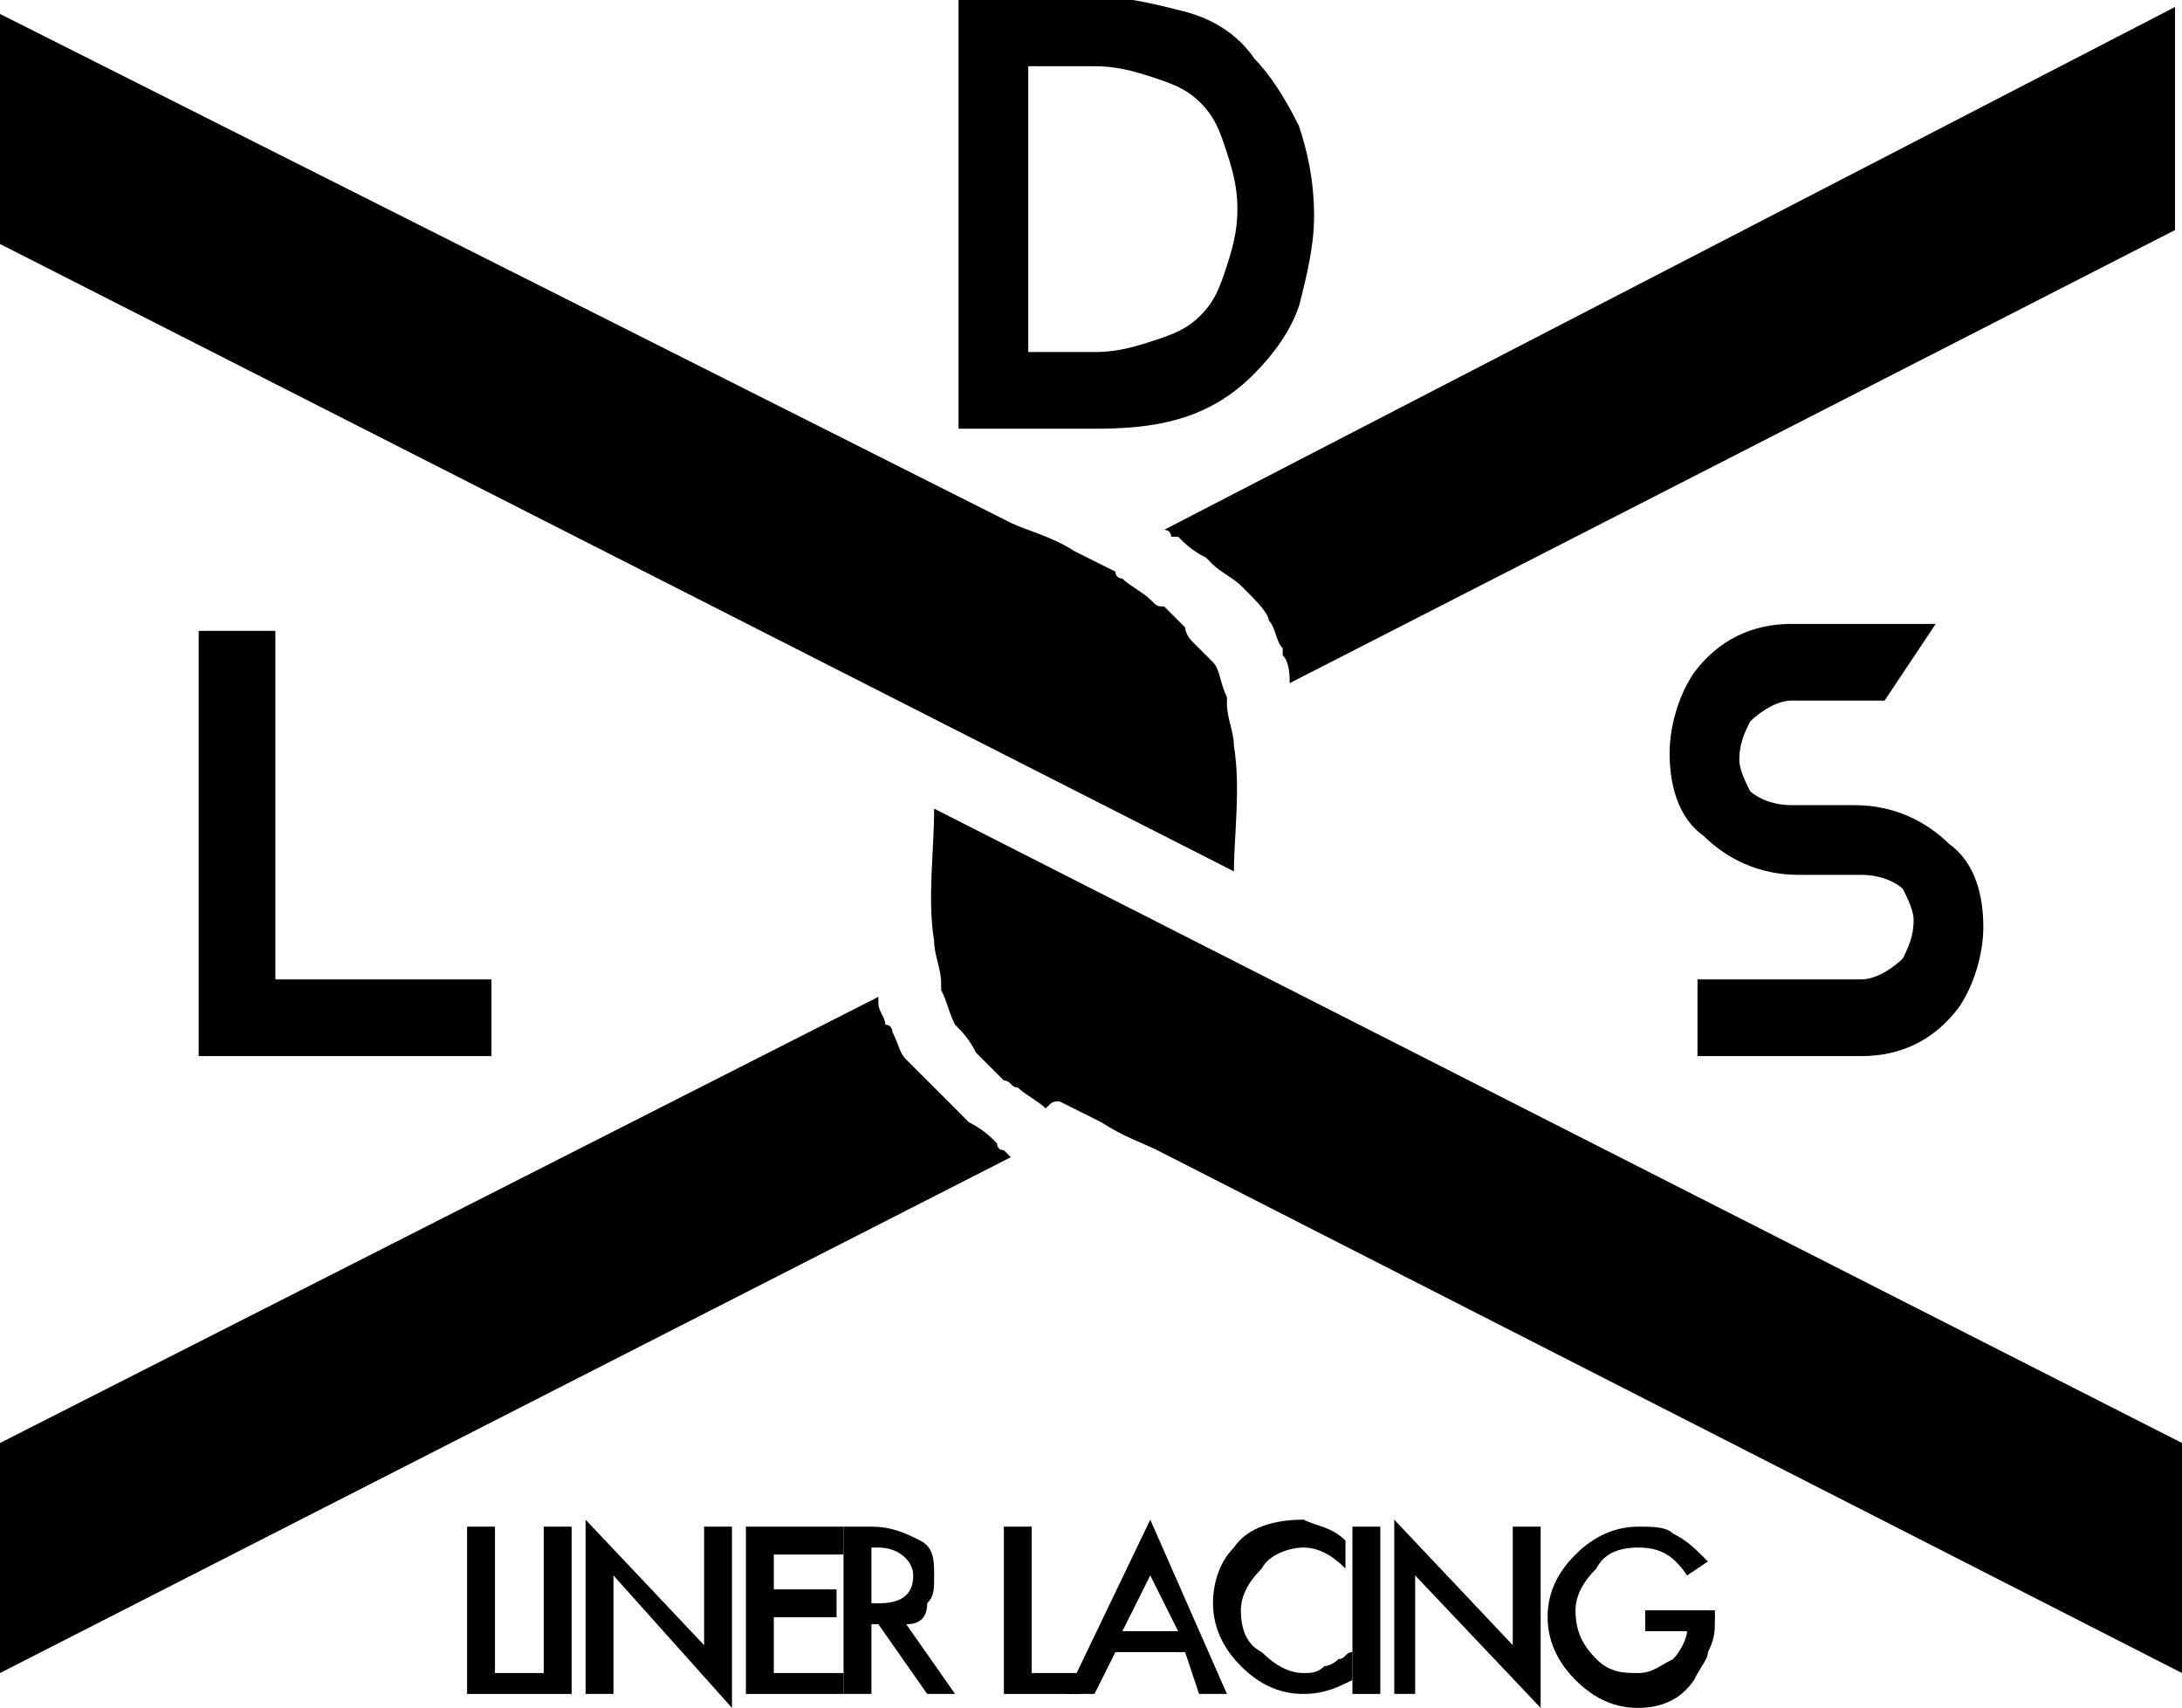
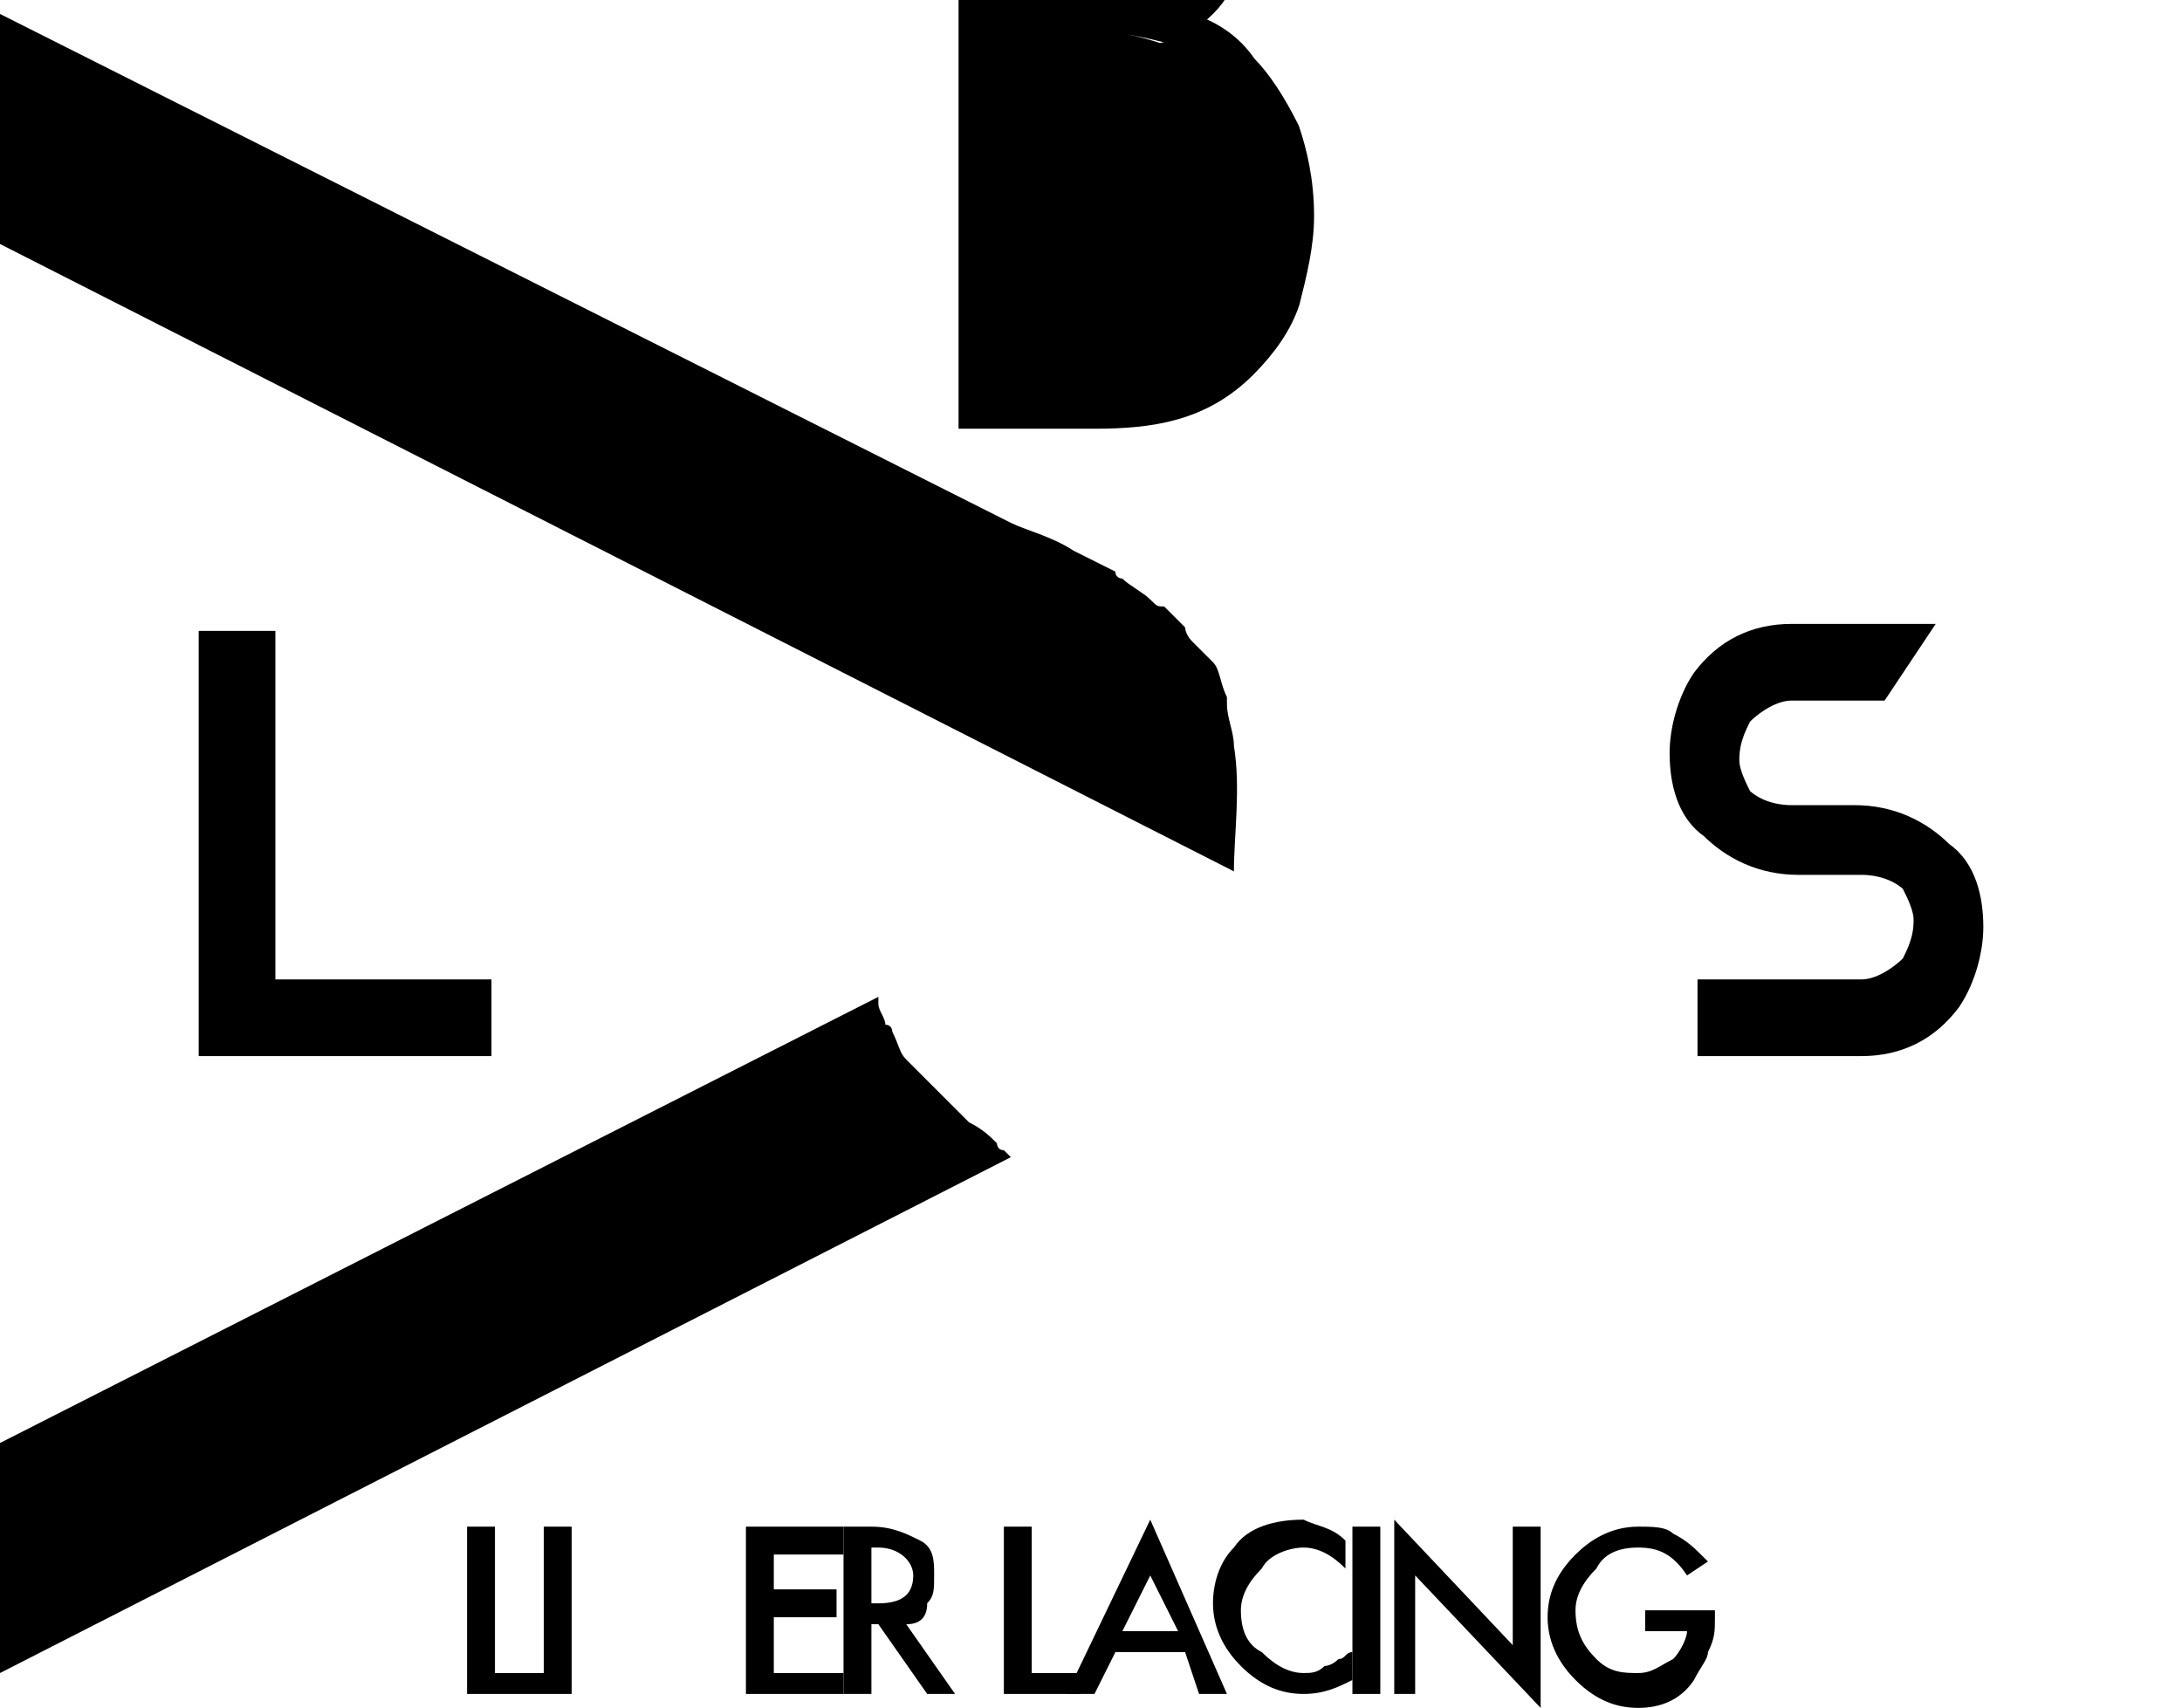
<svg xmlns="http://www.w3.org/2000/svg" xml:space="preserve" style="enable-background:new 0 0 31.3 24.5;" viewBox="0 0 31.3 24.5" height="24.5px" width="31.3px" y="0px" x="0px" id="Layer_1" version="1.1">
  <style type="text/css">
	.st0{fill:#000000;}
	.st1{fill:none;stroke:#000000;stroke-width:0.5;stroke-miterlimit:3.864;}
	.st2{fill-rule:evenodd;clip-rule:evenodd;fill:#000000;}
</style>
  <g>
    <path d="M25.7,9.8h1.2l0.4-0.6h-1.6c-0.5,0-0.9,0.2-1.2,0.6c-0.2,0.3-0.3,0.7-0.3,1c0,0.4,0.1,0.8,0.4,1   c0.3,0.3,0.7,0.5,1.2,0.5h0.9c0.3,0,0.6,0.1,0.8,0.3c0.1,0.2,0.2,0.4,0.2,0.6c0,0.3-0.1,0.5-0.2,0.7c-0.2,0.2-0.5,0.4-0.8,0.4h-2.1   v0.6h2.1c0.5,0,0.9-0.2,1.2-0.6c0.2-0.3,0.3-0.7,0.3-1c0-0.4-0.1-0.8-0.4-1c-0.3-0.3-0.7-0.5-1.2-0.5h0h-0.9   c-0.3,0-0.6-0.1-0.8-0.3c-0.1-0.2-0.2-0.4-0.2-0.6c0-0.3,0.1-0.5,0.2-0.7C25.1,10,25.4,9.8,25.7,9.8z" class="st0" />
    <path d="M25.7,9.8h1.2l0.4-0.6h-1.6c-0.5,0-0.9,0.2-1.2,0.6c-0.2,0.3-0.3,0.7-0.3,1c0,0.4,0.1,0.8,0.4,1   c0.3,0.3,0.7,0.5,1.2,0.5h0.9c0.3,0,0.6,0.1,0.8,0.3c0.1,0.2,0.2,0.4,0.2,0.6c0,0.3-0.1,0.5-0.2,0.7c-0.2,0.2-0.5,0.4-0.8,0.4h-2.1   v0.6h2.1c0.5,0,0.9-0.2,1.2-0.6c0.2-0.3,0.3-0.7,0.3-1c0-0.4-0.1-0.8-0.4-1c-0.3-0.3-0.7-0.5-1.2-0.5h0h-0.9   c-0.3,0-0.6-0.1-0.8-0.3c-0.1-0.2-0.2-0.4-0.2-0.6c0-0.3,0.1-0.5,0.2-0.7C25.1,10,25.4,9.8,25.7,9.8z" class="st1" />
    <polygon points="3.1,9.3 3.1,14.9 6.8,14.9 6.8,14.3 3.7,14.3 3.7,9.3" class="st0" />
    <polygon points="3.1,9.3 3.1,14.9 6.8,14.9 6.8,14.3 3.7,14.3 3.7,9.3" class="st1" />
    <g>
      <path d="M16.5,8.6c-0.1-0.1-0.3-0.2-0.4-0.3c0,0-0.1,0-0.1-0.1c-0.2-0.1-0.4-0.2-0.6-0.3c-0.3-0.2-0.7-0.3-0.9-0.4    L0,0.2v3.3l17.7,9c0-0.5,0.1-1.2,0-1.8c0-0.2-0.1-0.4-0.1-0.6c0,0,0-0.1,0-0.1c-0.1-0.2-0.1-0.4-0.2-0.5c-0.1-0.1-0.2-0.2-0.3-0.3    C17,9.1,17,9,17,9c-0.1-0.1-0.2-0.2-0.3-0.3C16.6,8.7,16.6,8.7,16.5,8.6z" class="st2" />
-       <path d="M18.4,9.4c0.1,0.1,0.1,0.3,0.1,0.4c0,0,0,0,0,0l12.7-6.5V0.1L16.7,7.6c0,0,0,0,0,0c0,0,0.1,0,0.1,0.1    c0,0,0,0,0.1,0C17,7.8,17.1,7.9,17.3,8c0,0,0,0,0.1,0.1c0.1,0.1,0.3,0.2,0.4,0.3c0,0,0.1,0.1,0.1,0.1c0.1,0.1,0.3,0.3,0.3,0.4    c0.1,0.1,0.1,0.3,0.2,0.4C18.4,9.4,18.4,9.4,18.4,9.4z" class="st2" />
-       <path d="M15.2,15.8c0.2,0.1,0.4,0.2,0.6,0.3c0.3,0.2,0.6,0.3,0.8,0.4L31.3,24v-3.3l-17.9-9.1c0,0.6-0.1,1.3,0,1.9    c0,0.2,0.1,0.4,0.1,0.6c0,0,0,0.1,0,0.1c0.1,0.2,0.1,0.3,0.2,0.5c0.1,0.1,0.2,0.2,0.3,0.4c0,0,0.1,0.1,0.1,0.1    c0.1,0.1,0.2,0.2,0.3,0.3c0.1,0,0.1,0.1,0.2,0.1c0.1,0.1,0.3,0.2,0.4,0.3C15.1,15.8,15.1,15.8,15.2,15.8z" class="st2" />
      <path d="M12.7,14.7c0-0.1-0.1-0.2-0.1-0.3c0,0,0-0.1,0-0.1L0,20.7V24l14.5-7.4c0,0-0.1-0.1-0.1-0.1    c-0.1,0-0.1-0.1-0.1-0.1c-0.1-0.1-0.2-0.2-0.4-0.3c0,0-0.1-0.1-0.1-0.1c-0.1-0.1-0.2-0.2-0.3-0.3c0,0-0.1-0.1-0.1-0.1    c-0.1-0.1-0.3-0.3-0.4-0.4c-0.1-0.1-0.1-0.2-0.2-0.4C12.8,14.8,12.8,14.7,12.7,14.7z" class="st2" />
    </g>
    <polygon points="7.1,21.9 7.1,24 7.8,24 7.8,24.3 6.7,24.3 6.7,21.9" class="st2" />
    <rect height="2.4" width="0.4" class="st2" y="21.9" x="7.8" />
-     <polygon points="8.4,24.3 8.4,21.8 10.1,23.6 10.1,21.9 10.5,21.9 10.5,24.5 8.8,22.6 8.8,24.3" class="st2" />
    <polygon points="12.1,22.3 11.1,22.3 11.1,22.8 12,22.8 12,23.2 11.1,23.2 11.1,24 12.1,24 12.1,24.3 10.7,24.3    10.7,21.9 12.1,21.9" class="st2" />
    <path d="M12.5,23h0.1c0.3,0,0.5-0.1,0.5-0.4c0-0.2-0.2-0.4-0.5-0.4h-0.1V23z M13,23.3l0.7,1h-0.4l-0.7-1h-0.1v1h-0.4   v-2.4h0.4c0.3,0,0.5,0.1,0.7,0.2c0.2,0.1,0.2,0.3,0.2,0.5c0,0.2,0,0.3-0.1,0.4C13.3,23.2,13.2,23.3,13,23.3z" class="st2" />
    <polygon points="14.8,21.9 14.8,24 15.5,24 15.5,24.3 14.4,24.3 14.4,21.9" class="st2" />
    <path d="M16.9,23.4l-0.4-0.8l-0.4,0.8H16.9z M17,23.7h-1l-0.3,0.6h-0.4l1.2-2.5l1.1,2.5h-0.4L17,23.7z" class="st2" />
    <path d="M19.3,22.1v0.4c-0.2-0.2-0.4-0.3-0.6-0.3c-0.2,0-0.5,0.1-0.6,0.3c-0.2,0.2-0.3,0.4-0.3,0.6   c0,0.3,0.1,0.5,0.3,0.6c0.2,0.2,0.4,0.3,0.6,0.3c0.1,0,0.2,0,0.3-0.1c0,0,0.1,0,0.2-0.1c0.1,0,0.1-0.1,0.2-0.1v0.4   c-0.2,0.1-0.4,0.2-0.7,0.2c-0.3,0-0.6-0.1-0.9-0.4c-0.2-0.2-0.4-0.5-0.4-0.9c0-0.3,0.1-0.6,0.3-0.8c0.2-0.3,0.6-0.4,1-0.4   C18.9,21.9,19.1,21.9,19.3,22.1z" class="st2" />
    <rect height="2.4" width="0.4" class="st2" y="21.9" x="19.4" />
    <polygon points="20,24.3 20,21.8 21.7,23.6 21.7,21.9 22.1,21.9 22.1,24.5 20.3,22.6 20.3,24.3" class="st2" />
    <path d="M23.6,23.1h1v0.1c0,0.2,0,0.3-0.1,0.5c0,0.1-0.1,0.2-0.2,0.4c-0.2,0.3-0.5,0.4-0.8,0.4c-0.3,0-0.6-0.1-0.9-0.4   c-0.2-0.2-0.4-0.5-0.4-0.9c0-0.3,0.1-0.6,0.4-0.9c0.2-0.2,0.5-0.4,0.9-0.4c0.2,0,0.4,0,0.5,0.1c0.2,0.1,0.3,0.2,0.5,0.4l-0.3,0.2   c-0.2-0.3-0.4-0.4-0.7-0.4c-0.3,0-0.5,0.1-0.6,0.3c-0.2,0.2-0.3,0.4-0.3,0.6c0,0.3,0.1,0.5,0.3,0.7c0.2,0.2,0.4,0.2,0.6,0.2   c0.2,0,0.3-0.1,0.5-0.2c0.1-0.1,0.2-0.3,0.2-0.4h-0.6V23.1z" class="st2" />
-     <path d="M14,0.2h1.7c0.4,0,0.8,0.1,1.2,0.2c0.4,0.1,0.7,0.3,0.9,0.6c0.2,0.2,0.4,0.5,0.6,0.9c0.1,0.3,0.2,0.7,0.2,1.2   c0,0.4-0.1,0.8-0.2,1.2c-0.1,0.3-0.3,0.6-0.6,0.9c-0.6,0.6-1.3,0.7-2.1,0.7H14V0.2z M14.5,0.8v4.5h1.2c0.4,0,0.7-0.1,1-0.2   c0.3-0.1,0.5-0.2,0.7-0.4c0.2-0.2,0.3-0.4,0.4-0.7c0.1-0.3,0.2-0.6,0.2-1c0-0.4-0.1-0.7-0.2-1c-0.1-0.3-0.2-0.5-0.4-0.7   c-0.2-0.2-0.4-0.3-0.7-0.4c-0.3-0.1-0.6-0.2-1-0.2H14.5z" class="st0" />
+     <path d="M14,0.2h1.7c0.4,0,0.8,0.1,1.2,0.2c0.4,0.1,0.7,0.3,0.9,0.6c0.2,0.2,0.4,0.5,0.6,0.9c0.1,0.3,0.2,0.7,0.2,1.2   c0,0.4-0.1,0.8-0.2,1.2c-0.1,0.3-0.3,0.6-0.6,0.9c-0.6,0.6-1.3,0.7-2.1,0.7H14V0.2z M14.5,0.8h1.2c0.4,0,0.7-0.1,1-0.2   c0.3-0.1,0.5-0.2,0.7-0.4c0.2-0.2,0.3-0.4,0.4-0.7c0.1-0.3,0.2-0.6,0.2-1c0-0.4-0.1-0.7-0.2-1c-0.1-0.3-0.2-0.5-0.4-0.7   c-0.2-0.2-0.4-0.3-0.7-0.4c-0.3-0.1-0.6-0.2-1-0.2H14.5z" class="st0" />
    <path d="M14,0.2h1.7c0.4,0,0.8,0.1,1.2,0.2c0.4,0.1,0.7,0.3,0.9,0.6c0.2,0.2,0.4,0.5,0.6,0.9c0.1,0.3,0.2,0.7,0.2,1.2   c0,0.4-0.1,0.8-0.2,1.2c-0.1,0.3-0.3,0.6-0.6,0.9c-0.6,0.6-1.3,0.7-2.1,0.7H14V0.2z M14.5,0.8v4.5h1.2c0.4,0,0.7-0.1,1-0.2   c0.3-0.1,0.5-0.2,0.7-0.4c0.2-0.2,0.3-0.4,0.4-0.7c0.1-0.3,0.2-0.6,0.2-1c0-0.4-0.1-0.7-0.2-1c-0.1-0.3-0.2-0.5-0.4-0.7   c-0.2-0.2-0.4-0.3-0.7-0.4c-0.3-0.1-0.6-0.2-1-0.2H14.5z" class="st1" />
  </g>
</svg>